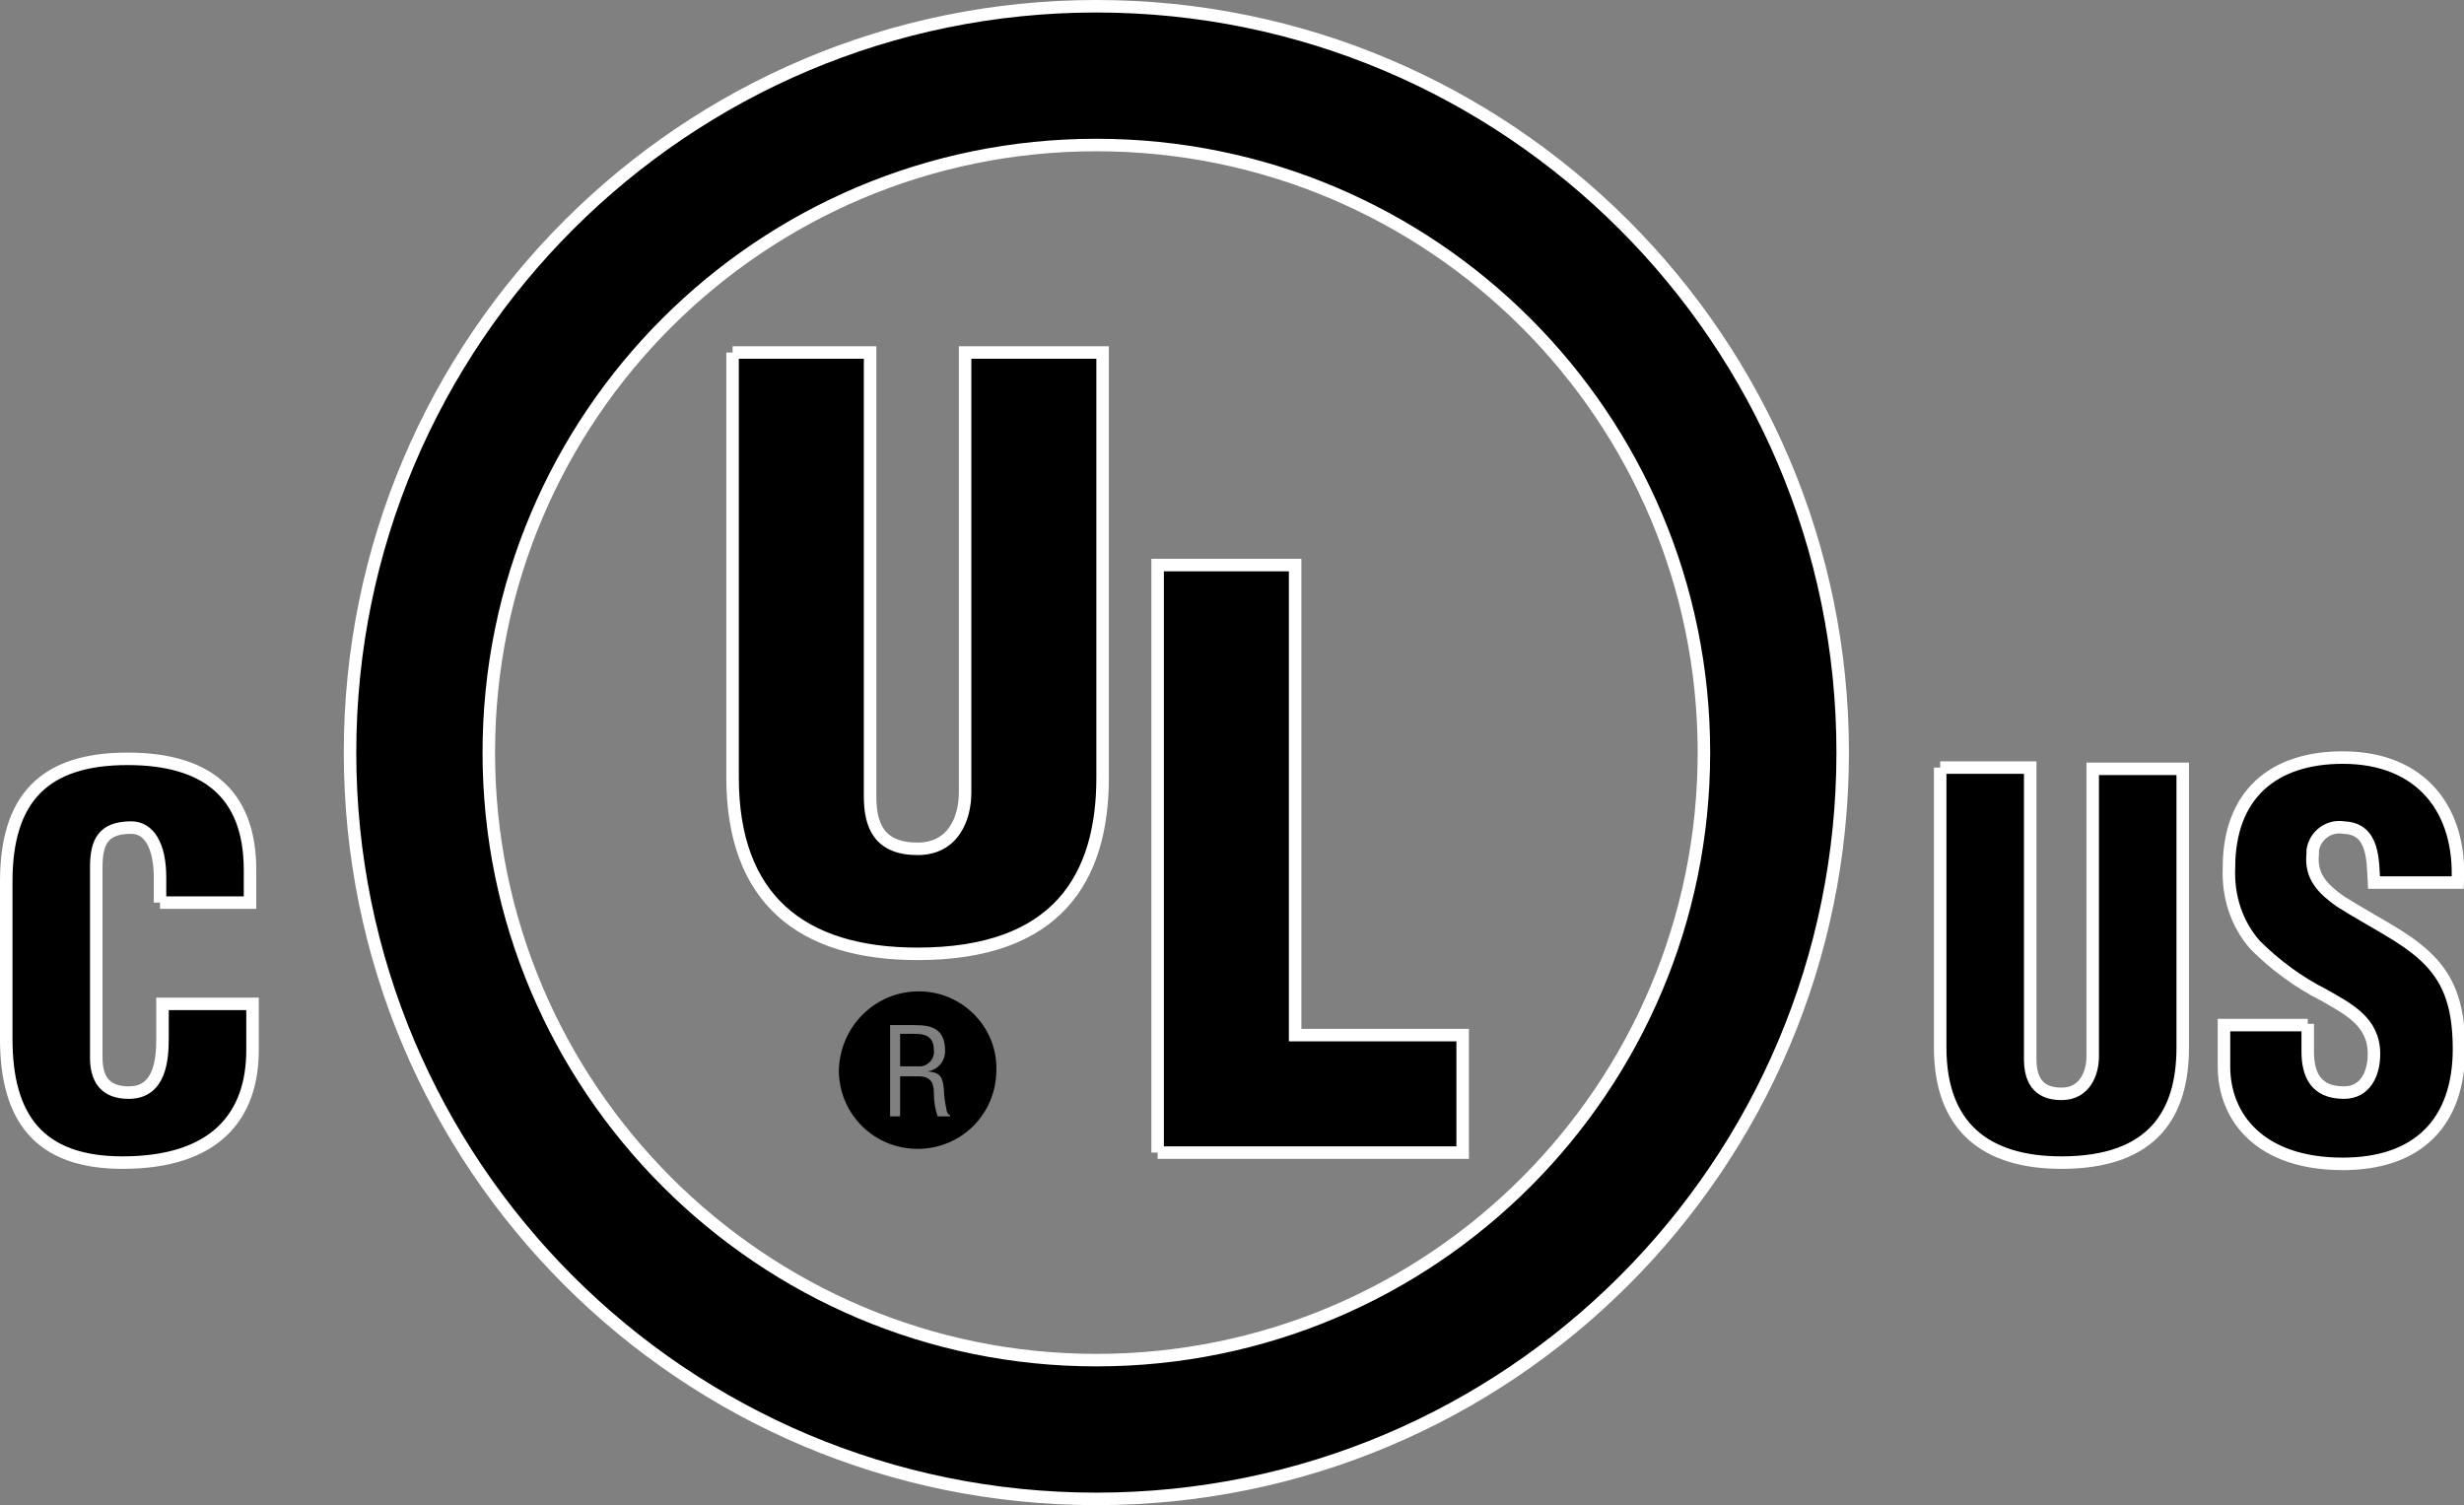
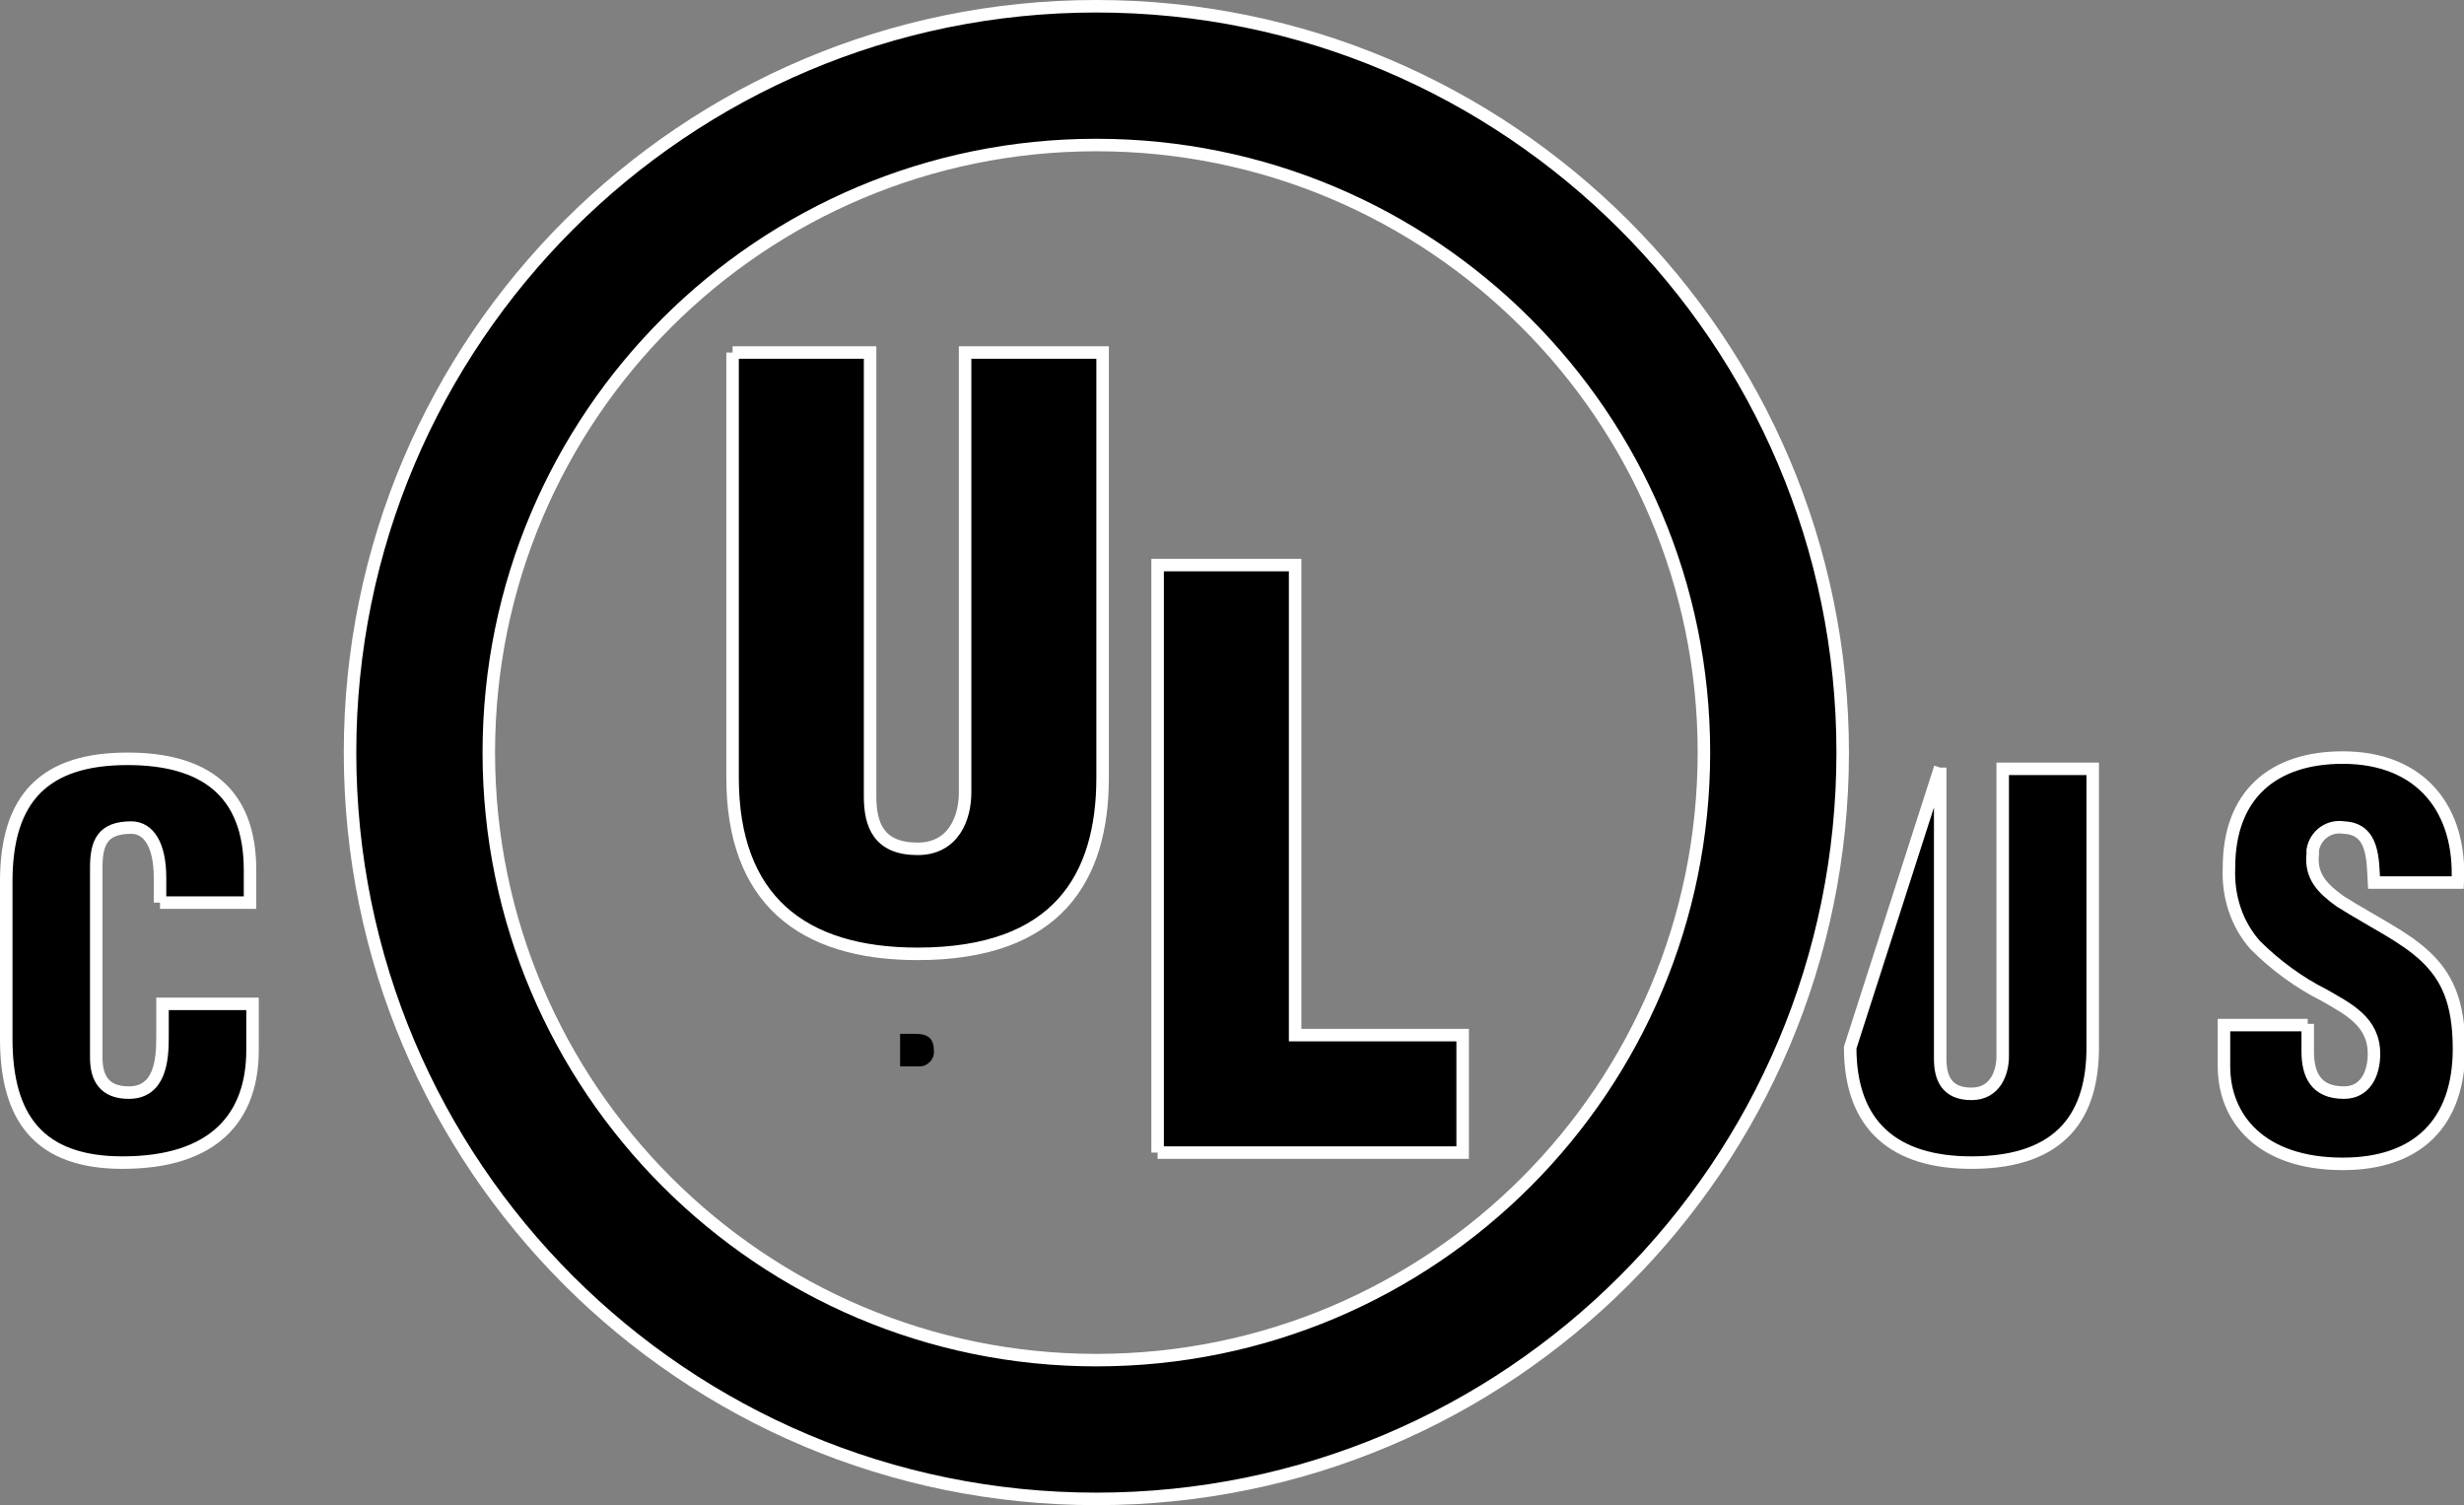
<svg xmlns="http://www.w3.org/2000/svg" version="1.1" id="Layer_1" x="0px" y="0px" viewBox="0 0 197.1 120.4" style="enable-background:new 0 0 197.1 120.4;" xml:space="preserve">
  <rect x="0" y="0" width="197.1" height="120.4" fill="#808080" stroke="none" />
  <style type="text/css">
	.st0{stroke:#FFFFFF;stroke-miterlimit:10;}
</style>
  <g id="Layer_2_00000160157957256967053030000000467979355173270404_">
    <g id="Layer_1-2">
-       <path class="st0" d="M155.2,61.4h7.2v23.3c0,1.5,0.5,2.8,2.5,2.8c1.9,0,2.5-1.7,2.5-3v-23h7.2v22.3c0,5.2-2.3,9.2-9.7,9.2    c-6.1,0-9.7-2.9-9.7-9.2L155.2,61.4" />
+       <path class="st0" d="M155.2,61.4v23.3c0,1.5,0.5,2.8,2.5,2.8c1.9,0,2.5-1.7,2.5-3v-23h7.2v22.3c0,5.2-2.3,9.2-9.7,9.2    c-6.1,0-9.7-2.9-9.7-9.2L155.2,61.4" />
      <path class="st0" d="M184.6,81.9v2.2c0,1.8,0.6,3.3,2.9,3.3c1.7,0,2.4-1.5,2.4-3.1c0-2.6-2.1-3.6-4-4.7c-2-1-3.9-2.4-5.5-4    c-1.5-1.7-2.2-3.9-2.1-6.2c0-5.8,3.5-8.8,9.1-8.8c6.3,0,9.5,4.2,9.2,10h-6.7c-0.1-1.8,0-4.3-2.4-4.4c-1.2-0.2-2.3,0.6-2.5,1.8    c0,0.1,0,0.2,0,0.3c-0.2,1.8,0.8,2.8,2.2,3.8c2.7,1.7,5.1,2.8,6.8,4.4s2.7,3.6,2.7,7.4c0,5.9-3.3,9.2-9.3,9.2    c-6.6,0-9.5-3.7-9.5-7.8v-3.3H184.6" />
      <path class="st0" d="M87.7,119.9c-33,0-59.7-26.7-59.7-59.7S54.8,0.5,87.7,0.5s59.7,26.7,59.7,59.7S120.7,119.9,87.7,119.9     M87.7,108.8c26.9,0,48.6-21.8,48.6-48.6c0-26.9-21.8-48.6-48.6-48.6S39.1,33.3,39.1,60.2c0,0,0,0,0,0    C39.1,87,60.9,108.8,87.7,108.8C87.7,108.8,87.7,108.8,87.7,108.8" />
      <path class="st0" d="M58.6,28.2h11v35.5c0,2.3,0.7,4.2,3.8,4.2c2.9,0,3.8-2.5,3.8-4.5V28.2h11v34c0,8-3.6,14.1-14.8,14.1    c-9.3,0-14.8-4.4-14.8-14.1L58.6,28.2" />
      <polyline class="st0" points="92.6,92.2 92.6,45.2 103.6,45.2 103.6,82.8 117,82.8 117,92.2 92.6,92.2   " />
      <g>
-         <path d="M73.5,79.3c-3.5,0-6.3,2.8-6.4,6.3c0,0,0,0,0,0c0,3.5,2.8,6.3,6.3,6.3c3.5,0,6.3-2.8,6.3-6.3     C79.8,82.2,77,79.3,73.5,79.3z M76,89.3h-1c-0.2-0.6-0.3-1.2-0.3-1.9c0-0.7-0.2-1.3-1.2-1.3H72v3.2h-0.8V82h2     c1.5,0,2.4,0.4,2.4,2.1c0,0.8-0.6,1.5-1.4,1.6c1,0.1,1.2,0.4,1.3,1.4c0,0.5,0.1,1.1,0.2,1.6c0,0.1,0.1,0.5,0.3,0.5V89.3z" />
        <path d="M74.7,84c0-1.3-1-1.3-1.6-1.3H72v2.6h1.3c0.1,0,0.2,0,0.3,0C74.2,85.3,74.8,84.7,74.7,84z" />
      </g>
      <path class="st0" d="M12.8,72.2v-2c0-2.6-0.9-4-2.3-4c-2.3,0-2.8,1.2-2.8,3.2v15.2c0,1.7,0.7,2.8,2.6,2.8c2.5,0,2.7-2.6,2.7-4.4    v-2.7h7.2V84c0,5.3-3,9-10.4,9c-6.7,0-9.3-3.6-9.3-9.9V70.5c0-6.7,3.1-9.8,9.7-9.8c6.1,0,9.8,2.6,9.8,8.9v2.6H12.8" />
    </g>
  </g>
</svg>